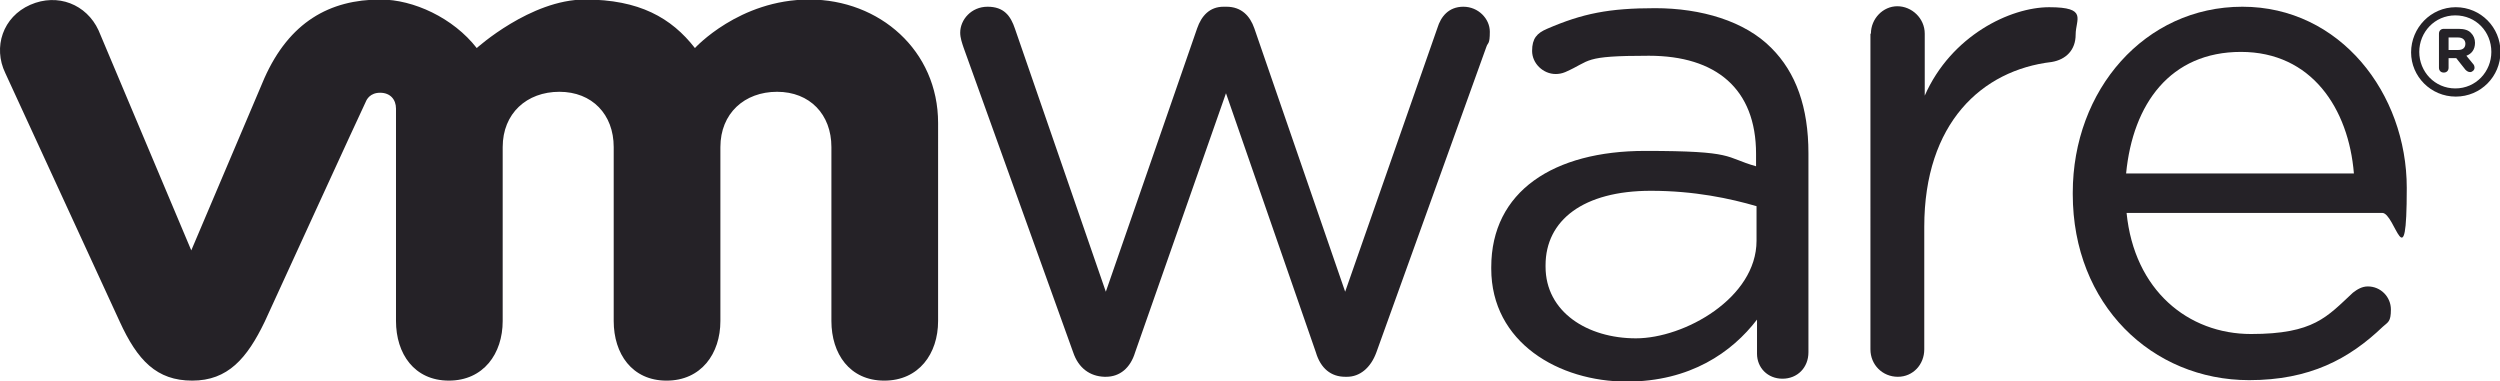
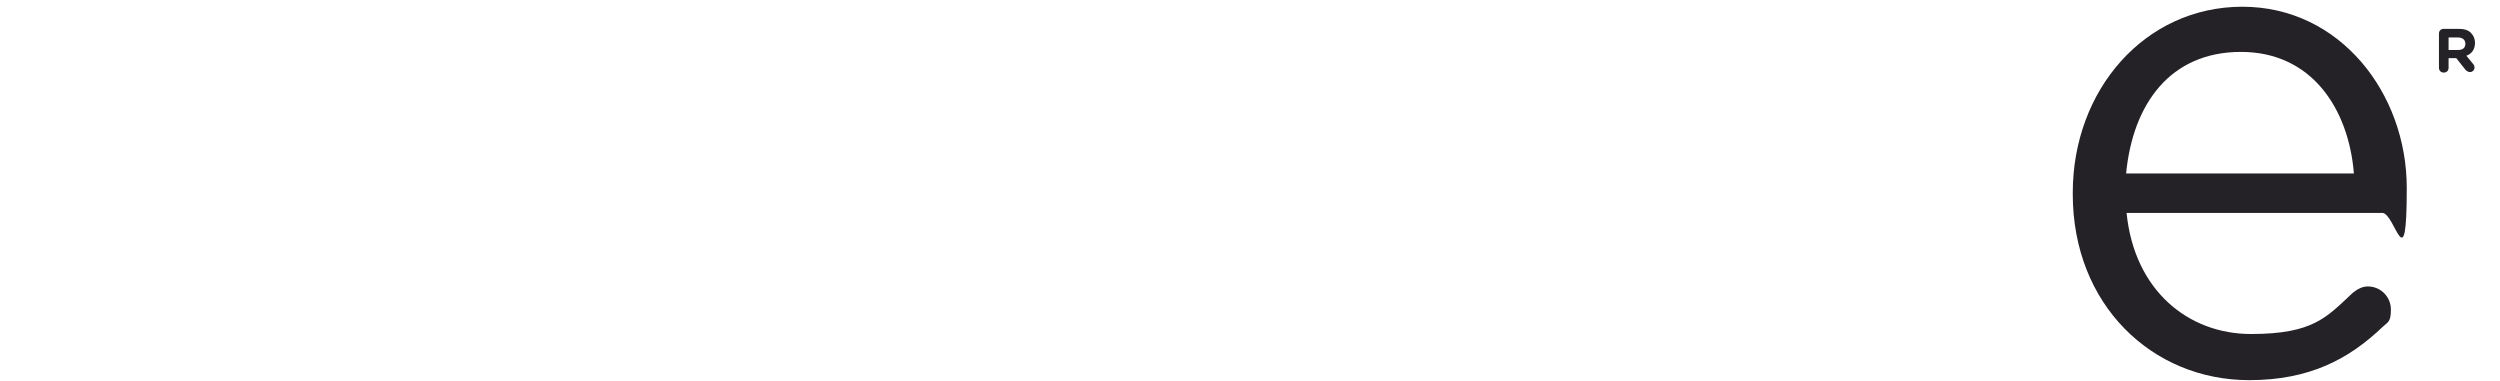
<svg xmlns="http://www.w3.org/2000/svg" version="1.1" viewBox="0 0 520.2 79.3">
  <defs>
    <style>
      .cls-1 {
        fill: #252227;
      }
    </style>
  </defs>
  <g>
    <g id="Layer_1">
-       <path class="cls-1" d="M223.3,73.3l-22.8-63.4c-.3-.9-.7-2-.7-3.1,0-2.7,2.3-5.4,5.7-5.4s4.8,1.9,5.7,4.6l18.9,54.7,19-54.8c.9-2.6,2.6-4.5,5.5-4.5h.6c3.1,0,4.9,1.9,5.8,4.5l18.9,54.8,19.2-54.9c.7-2.3,2.3-4.4,5.4-4.4s5.5,2.5,5.5,5.2-.4,2.2-.7,3.1l-22.9,63.6c-1.2,3.3-3.5,5.1-6.1,5.1h-.4c-2.9,0-5.1-1.7-6.1-5.1l-18.7-53.9-18.9,53.9c-1,3.3-3.2,5.1-6.1,5.1h-.3c-3-.1-5.4-1.8-6.5-5.1" />
-       <path class="cls-1" d="M389.3,7c0-3.1,2.5-5.7,5.5-5.7s5.7,2.5,5.7,5.7v12.9c5.5-12.5,17.8-18.4,25.9-18.4s5.5,2.5,5.5,5.7-2,5.2-5,5.7c-14.5,1.7-26.5,12.7-26.5,34.3v25.5c0,3.1-2.3,5.7-5.5,5.7s-5.7-2.5-5.7-5.7V7h.1Z" />
      <path class="cls-1" d="M468,79.1c-20.2,0-36.7-15.7-36.7-38.7v-.3c0-21.4,15-38.7,35.3-38.7s34.2,18,34.2,37.7-2.4,5.2-5.1,5.2h-53.2c1.6,16.1,12.8,25.2,25.9,25.2s15.8-3.6,21.2-8.6c.9-.7,1.9-1.3,3.1-1.3,2.7,0,4.8,2.2,4.8,4.8s-.6,2.6-1.7,3.6c-7,6.7-15.2,11.1-27.8,11.1M489.8,36.1c-1.1-13.5-8.8-25.3-23.5-25.3s-22.5,10.8-23.9,25.3h47.4Z" />
-       <path class="cls-1" d="M310.3,55.9v-.3c0-15.8,13-24.2,32-24.2s16.4,1.3,23.1,3.2v-2.6c0-13.5-8.3-20.4-22.3-20.4s-11.9,1-17.4,3.4c-.7.3-1.4.4-2,.4-2.6,0-4.9-2.2-4.9-4.8s1-3.7,3.1-4.6c7.4-3.2,12.9-4.3,22.5-4.3s18.7,2.7,24.2,8.3c5.1,5.1,7.7,12.3,7.7,21.9v41.4c0,3.2-2.3,5.5-5.4,5.5s-5.3-2.3-5.3-5.2v-7.1c-5.2,6.8-13.9,12.9-27.1,12.9-14.1,0-28.2-8.1-28.2-23.5M365.5,50.1v-7.2c-5.5-1.6-12.9-3.2-22-3.2-14,0-21.9,6.1-21.9,15.5v.3c0,9.4,8.7,14.9,18.8,14.9s25.1-8.4,25.1-20.3" />
-       <path class="cls-1" d="M20.5,6.3C18,.9,12-1.5,6.3,1S-1.5,9.8,1.1,15.2l23.8,51.7c3.7,8.1,7.7,12.3,15.1,12.3s11.4-4.6,15.1-12.3c0,0,20.7-45.2,21-45.7.2-.5.9-1.9,3-1.9s3.3,1.4,3.3,3.3v44.2c0,6.8,3.8,12.4,11,12.4s11.2-5.6,11.2-12.4V30.6c0-7,5-11.5,11.8-11.5s11.3,4.7,11.3,11.5v36.2c0,6.8,3.8,12.4,11,12.4s11.2-5.6,11.2-12.4V30.6c0-7,5-11.5,11.8-11.5s11.3,4.7,11.3,11.5v36.2c0,6.8,3.8,12.4,11,12.4s11.2-5.6,11.2-12.4V25.6C195.2,10.5,183-.1,168.4-.1s-23.8,10.1-23.8,10.1C139.7,3.7,133-.1,121.7-.1s-22.5,10.1-22.5,10.1C94.3,3.7,86-.1,79.2-.1c-10.6,0-19,4.7-24.2,16.4l-15.2,35.8L20.5,6.3Z" />
-       <path class="cls-1" d="M501.7,10.9h0c0-5.1,4.1-9.4,9.3-9.4s9.3,4.2,9.3,9.3h0c0,5.1-4.1,9.3-9.3,9.3s-9.3-4.2-9.3-9.2M518.4,10.8h0c0-4.2-3.2-7.6-7.5-7.6s-7.5,3.5-7.5,7.6h0c0,4.1,3.2,7.6,7.5,7.6s7.5-3.5,7.5-7.6" />
      <path class="cls-1" d="M507.5,7c0-.6.4-1,1-1h3.1c1.2,0,2.1.3,2.6.9.5.5.8,1.2.8,2h0c0,1.4-.7,2.3-1.8,2.7l1.4,1.7c.2.2.3.5.3.8,0,.5-.5.9-.9.9s-.7-.2-1-.5l-1.9-2.4h-1.6v2c0,.6-.4,1-1,1s-1-.4-1-1v-7.1h0ZM511.5,10.4c1,0,1.5-.5,1.5-1.3h0c0-.8-.6-1.3-1.5-1.3h-2v2.6h2Z" />
    </g>
  </g>
</svg>